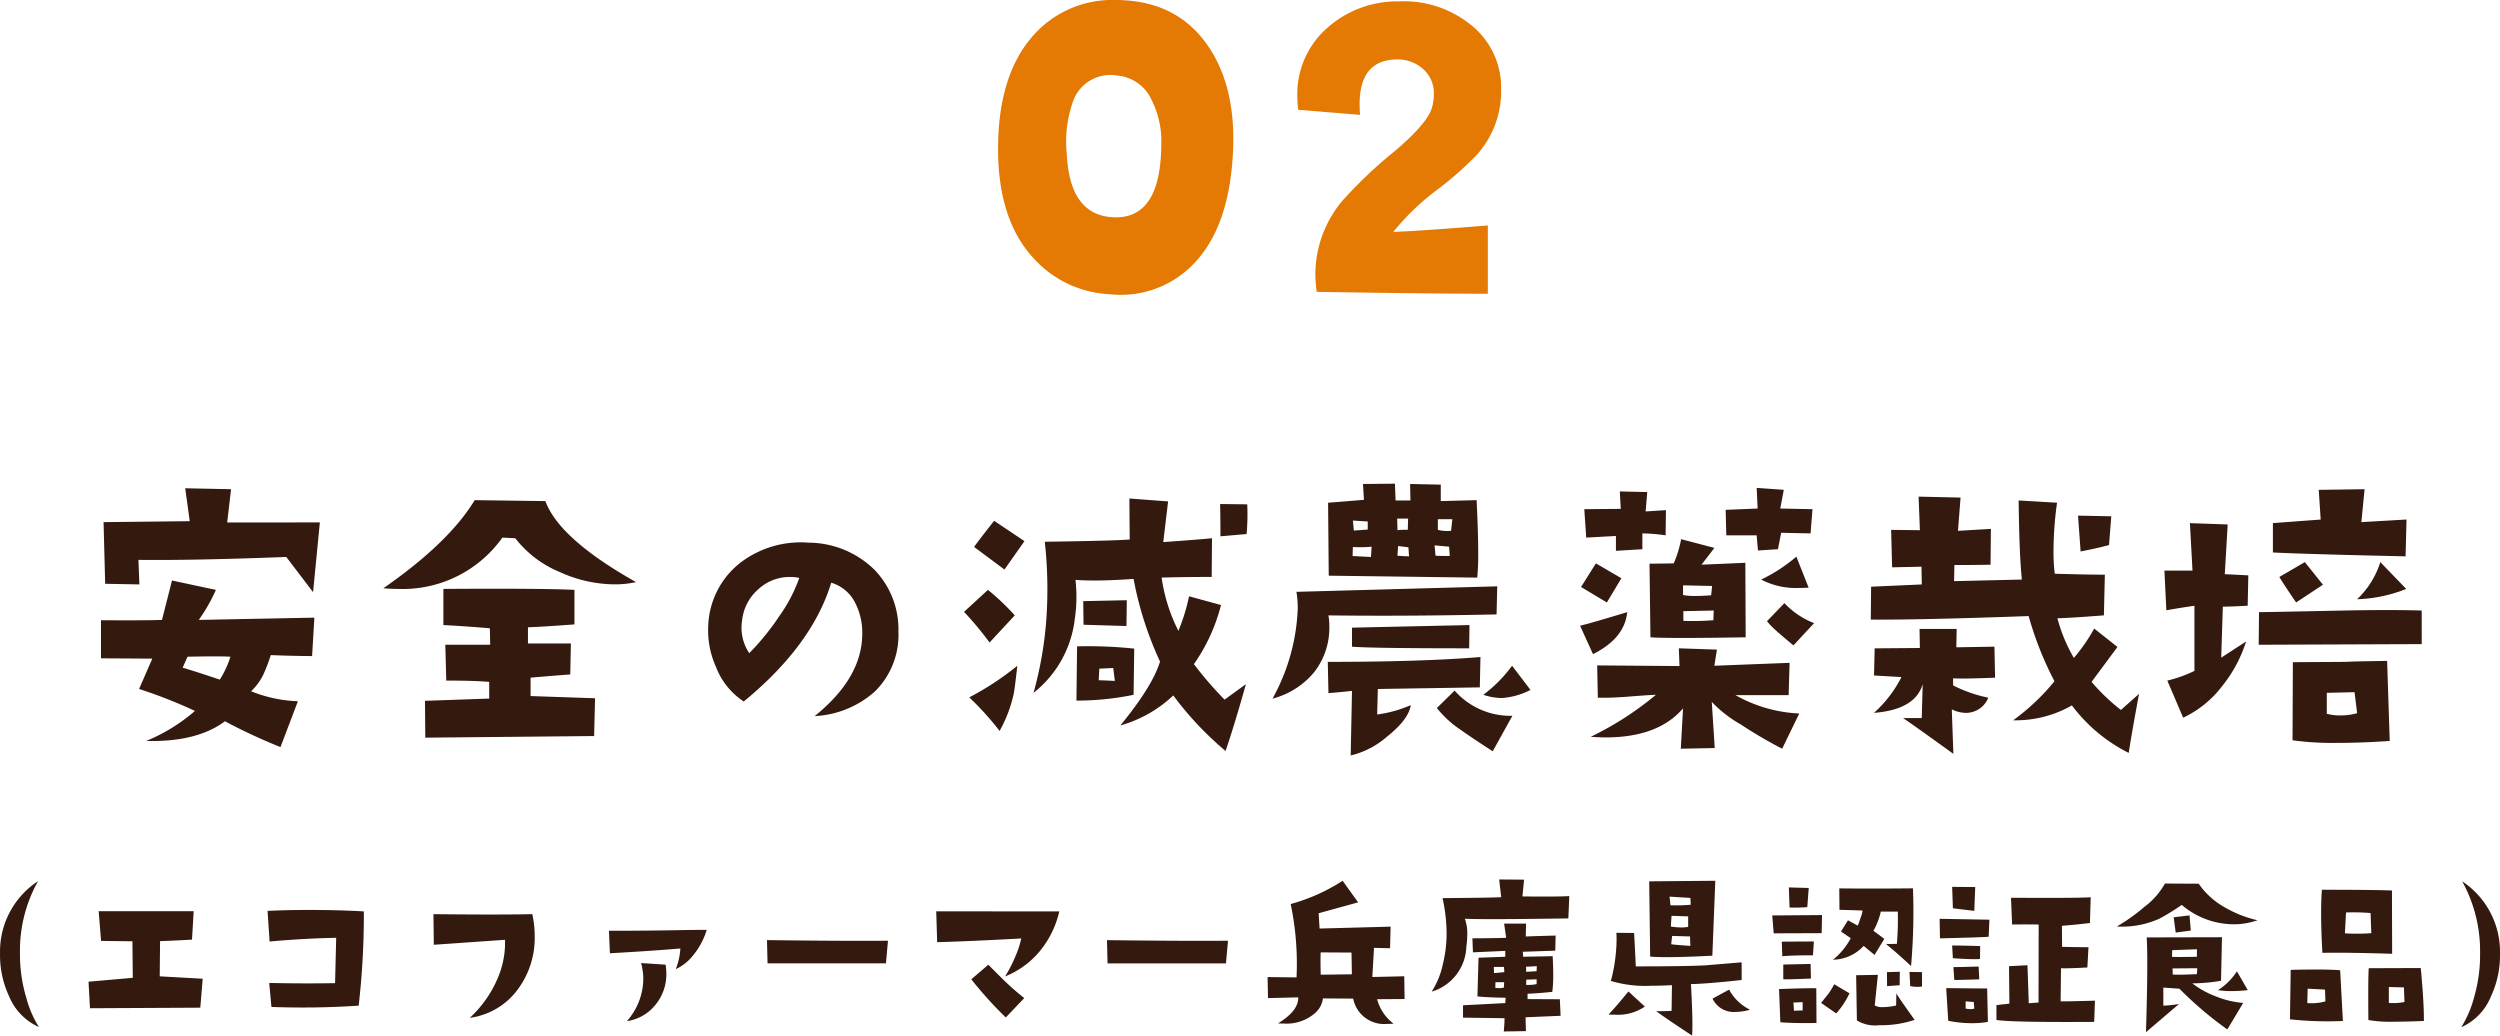
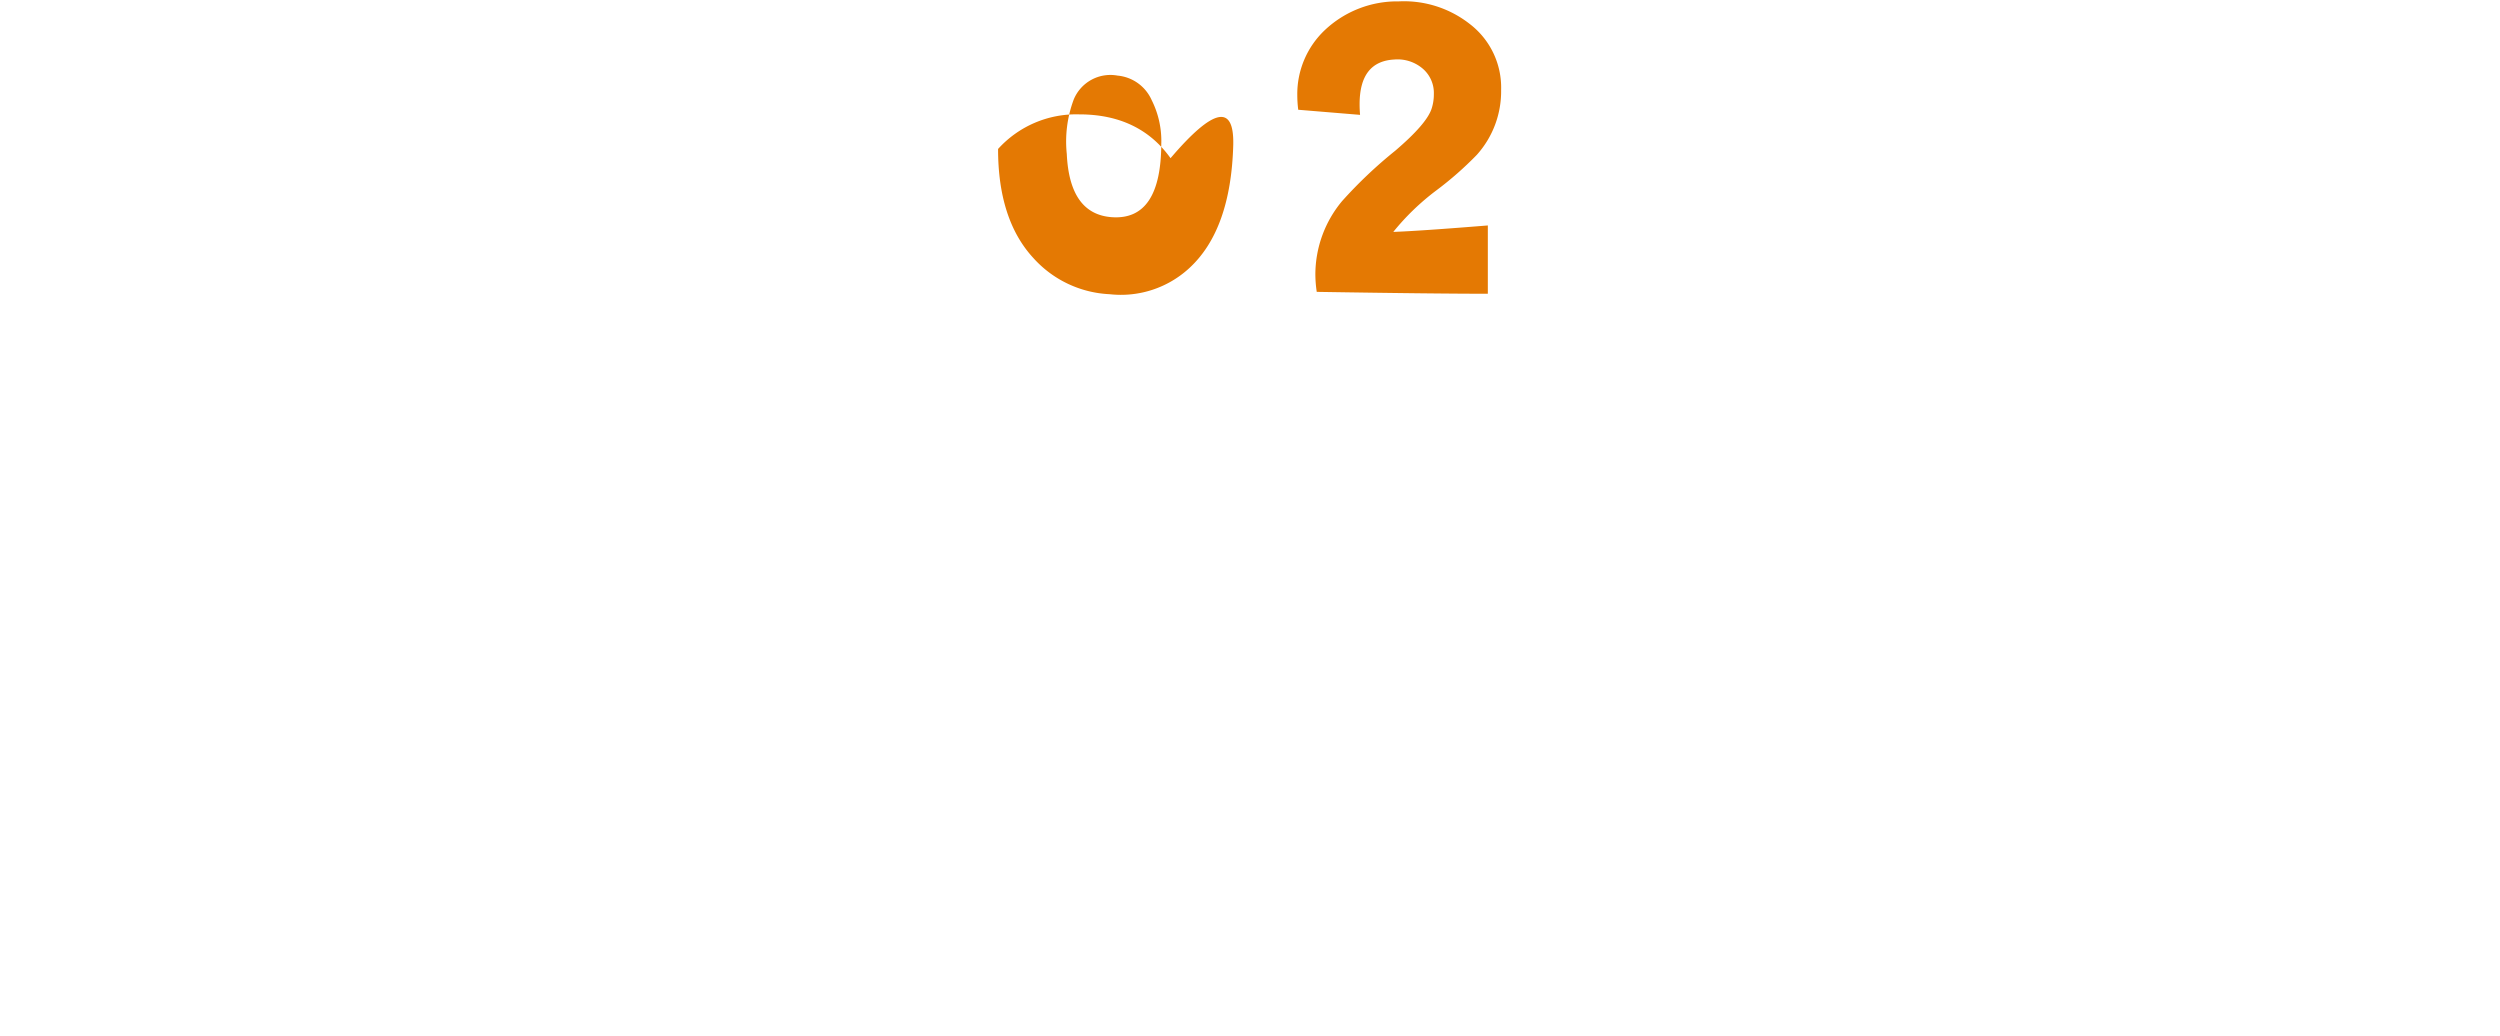
<svg xmlns="http://www.w3.org/2000/svg" width="264.71" height="109.646" viewBox="0 0 264.71 109.646">
  <g transform="translate(-497.538 -3829.582)">
-     <path d="M-1.88-16.26Q-2.124-7.227-6.567-3.174a10.667,10.667,0,0,1-8.4,2.734A11.577,11.577,0,0,1-23.071-4.3Q-26.782-8.35-26.782-15.82q0-7.91,3.809-12.109a11.161,11.161,0,0,1,8.594-3.662q6.348,0,9.668,4.639Q-1.733-22.8-1.88-16.26Zm-7.617-.2A9.631,9.631,0,0,0-10.522-21a4.389,4.389,0,0,0-3.613-2.588,4.2,4.2,0,0,0-4.639,2.539,12.7,12.7,0,0,0-.732,5.762q.293,6.348,4.736,6.689Q-9.5-8.2-9.5-16.455Zm33.4,1.27a36.277,36.277,0,0,1-4.248,3.735,25.668,25.668,0,0,0-4.59,4.419q2.783-.1,10.01-.684V-.488q-5.713,0-18.115-.2a12.831,12.831,0,0,1-.146-1.9A12.156,12.156,0,0,1,9.644-10.3a47.673,47.673,0,0,1,5.615-5.322q3.32-2.832,3.857-4.443a4.91,4.91,0,0,0,.244-1.562,3.391,3.391,0,0,0-1.221-2.734,4.1,4.1,0,0,0-2.979-.928q-3.662.2-3.662,4.736,0,.537.049,1.123L5-19.971a12.585,12.585,0,0,1-.1-1.562,9.319,9.319,0,0,1,2.93-6.885,11.164,11.164,0,0,1,7.813-3.027,11.269,11.269,0,0,1,7.52,2.393,8.474,8.474,0,0,1,3.32,6.982A10.066,10.066,0,0,1,23.9-15.186Z" transform="translate(630 3861.174)" fill="#e47903" />
-     <path d="M-98.595-23.276l-.718,7.383-2.837-3.726q-9.81.376-15.654.308l.1,2.6-3.623-.068-.171-6.528,9.126-.1-.479-3.486,4.854.1-.41,3.521Zm-.581,10.083-.239,4.067q-1.743,0-4.375-.1a19.112,19.112,0,0,1-.752,1.982A6.014,6.014,0,0,1-105.875-5.4a14.484,14.484,0,0,0,4.956,1.06L-102.765.513a59.908,59.908,0,0,1-5.879-2.734Q-111.617,0-116.983-.137a18.637,18.637,0,0,0,5.161-3.179,50.956,50.956,0,0,0-5.913-2.324l1.4-3.213-5.435-.034V-12.92q4.785.034,6.46-.034l1.06-4.17,4.648.991a18.157,18.157,0,0,1-1.812,3.179Zm-8.887,4.136q-1.06-.068-4.546,0l-.513,1.162q1.4.41,3.931,1.265A10.115,10.115,0,0,0-108.062-9.058Zm42.95-7.9a10.222,10.222,0,0,1-2.256.239,14.134,14.134,0,0,1-5.811-1.3A11.5,11.5,0,0,1-77.9-21.6l-1.367-.068A12.949,12.949,0,0,1-90.3-16.235q-.786,0-1.572-.068,6.938-4.819,9.673-9.331l7.485.1Q-73.247-21.533-65.112-16.953Zm-4.341,12.3-.1,4-17.876.171-.034-3.9,6.8-.239V-6.392q-1.606-.137-4.546-.137l-.1-3.794h4.751l-.034-1.743q-2.324-.205-4.922-.342v-3.828q10.322-.068,13.877.1v3.657q-3.11.239-4.922.308v1.709h4.546l-.068,3.281q-2.666.205-4.2.342v1.948Zm23.263,1.88q4.956-4,5.024-8.579a6.876,6.876,0,0,0-.752-3.418,4.158,4.158,0,0,0-2.529-2.119q-2.017,6.631-9.263,12.578a7.628,7.628,0,0,1-2.939-3.657,9.449,9.449,0,0,1-.82-4.375,8.851,8.851,0,0,1,3.452-6.7,10.53,10.53,0,0,1,7.178-2.085,10.033,10.033,0,0,1,7.007,2.905,9.079,9.079,0,0,1,2.5,6.494A8.418,8.418,0,0,1-39.8-5.4,10.317,10.317,0,0,1-46.19-2.769ZM-47.831-17.4a4.556,4.556,0,0,0-.957-.1,4.878,4.878,0,0,0-3.435,1.35,5.043,5.043,0,0,0-1.658,3.23,4.823,4.823,0,0,0,.752,3.486A25.913,25.913,0,0,0-49.984-13.3,16.335,16.335,0,0,0-47.831-17.4ZM-.4-25.19a22.857,22.857,0,0,1-.068,3.145l-2.769.239q0-2.051-.034-3.418ZM-.54-6.152Q-1.736-1.88-2.693.923A34.115,34.115,0,0,1-8.23-4.956a13.435,13.435,0,0,1-5.605,3.179q3.418-4.17,4.2-6.768a36.838,36.838,0,0,1-2.8-8.75q-2.393.171-4.17.171-1.128,0-1.982-.068a15.689,15.689,0,0,1-.068,4.1A11.656,11.656,0,0,1-23.03-5.229a39.534,39.534,0,0,0,1.367-7.9,46.314,46.314,0,0,0-.171-8.1q7.212-.1,8.989-.239l-.034-4.341,4.1.308-.513,4.307q4.307-.308,5.161-.41l-.034,4.1q-2.871,0-5.3.068a18.026,18.026,0,0,0,1.777,5.64,20.178,20.178,0,0,0,1.128-3.657l3.384.923A19.182,19.182,0,0,1-6.043-8.271,38.338,38.338,0,0,0-2.8-4.512Zm-12.612-8.887-.034,2.734-4.546-.137-.034-2.5Zm-10.835-6.255-2.119,3.008-3.213-2.393q.239-.376,2.119-2.769ZM-12.366-9.912l-.068,4.888a29.782,29.782,0,0,1-6.05.615l.068-5.742A45.3,45.3,0,0,1-12.366-9.912Zm-2.051,3.418-.171-1.367-1.47.068-.068,1.23Q-15.818-6.562-14.417-6.494Zm-10.6-6.938-2.666,2.871a35.962,35.962,0,0,0-2.7-3.247l2.529-2.324A24.934,24.934,0,0,1-25.013-13.433Zm.273,5.332q-.273,2.461-.376,2.939a14.29,14.29,0,0,1-1.5,3.965,30.908,30.908,0,0,0-3.213-3.555A30.379,30.379,0,0,0-24.739-8.1Zm48.692-9.331L8.23-17.637l-.068-7.725q2.222-.171,3.794-.308l-.1-1.675,3.384-.034.068,1.777h1.572l-.034-1.743,3.247.068v1.743l3.794-.1q.171,3.486.171,5.674A24.192,24.192,0,0,1,23.953-17.432Zm-2.632-6.187H19.783v1.128a4.038,4.038,0,0,0,1.4.1Zm-.273,3.9-.068-.991-1.538-.137.1,1.094Q19.886-19.722,21.048-19.722Zm-4.409-3.965H15.477l.034,1.23A6.283,6.283,0,0,1,16.6-22.49Zm.1,4-.068-.957-1.094-.137-.068,1.025Q16.263-19.688,16.741-19.687Zm-4.375-2.837v-.854l-1.572-.1.1,1.06Zm.41,1.812a12.022,12.022,0,0,1-1.982.034l-.034.957,1.948.1ZM29.593-5.537a7.825,7.825,0,0,1-3.008.854A6.256,6.256,0,0,1,24.6-5.024,14.92,14.92,0,0,0,27.645-8.1Zm-6.46-6.87L23.1-9.946q-10.254,0-12.407-.171v-2.017Zm4.546,9.6L25.594.957Q23.064-.684,22.278-1.265a10.98,10.98,0,0,1-2.6-2.358l1.88-1.846A7.879,7.879,0,0,0,27.679-2.8ZM26.072-16.509,26-13.535q-6.562.137-11.963.137-3.11,0-5.845-.034a5.251,5.251,0,0,1,.1,1.094,7.635,7.635,0,0,1-1.589,4.9,8.468,8.468,0,0,1-4.426,2.82A21.293,21.293,0,0,0,4.949-14.15a11.238,11.238,0,0,0-.137-1.777ZM24.295-9.023l-.068,3.213-10.8.171-.068,2.7a13.11,13.11,0,0,0,3.555-.991q-.205,1.5-2.529,3.35A9.053,9.053,0,0,1,10.555,1.4l.137-6.836Q9.427-5.3,8.2-5.2L8.128-8.511Q18.074-8.511,24.295-9.023ZM59.452-24.678l-.205,2.563q-1.982-.034-3.11-.068l-.342,1.743-2.119.137-.137-1.606H50.326l-.068-2.7,3.384-.137-.1-2.187,2.871.205-.376,1.982Zm-.41,8.306q-.513.034-.991.034a7.9,7.9,0,0,1-4.033-.889,16.9,16.9,0,0,0,3.726-2.427Zm.581,3.76-2.187,2.358q-1.675-1.4-1.88-1.606a7.49,7.49,0,0,1-.923-.957l1.846-1.914A8.521,8.521,0,0,0,59.623-12.612Zm-7.246,1.5q-4.136.068-6.631.068-2.529,0-3.452-.068l-.1-7.793,2.563-.034a11.538,11.538,0,0,0,.786-2.563l3.521.923q-.854,1.128-1.367,1.777L52.343-19Zm-3.555-5.435-3.076-.068v1.025a6.4,6.4,0,0,0,1.333.1q.684,0,1.641-.068Zm.171,2.6-3.213.068v1.025a26.476,26.476,0,0,0,3.179-.068Zm-5.059-10.63L43.9-21.909a18.955,18.955,0,0,0-2.461-.205v1.675l-2.8.171v-1.572l-3.145.171-.205-3.008,3.862-.034-.1-1.846,2.905.068-.171,2.051Zm-4.717,7.212L37.68-14.8,34.945-16.44l1.572-2.5ZM58.051-3.042,56.239.684A47.584,47.584,0,0,1,51.864-1.88a13.2,13.2,0,0,1-3.076-2.393L49.1.615,45.507.684l.239-4.272q-2.632,3.076-8.2,3.076-.752,0-1.572-.068a33.463,33.463,0,0,0,6.9-4.443q-.479,0-3.076.205-1.812.137-3.076.1l-.068-3.418,8.716.068L45.3-9.946l4.033.137L49.062-8.1l7.964-.308-.1,3.418h-5.64A15.176,15.176,0,0,0,58.051-3.042ZM39.833-13.774q-.273,2.769-3.623,4.443l-1.367-3.008Q35.766-12.544,39.833-13.774ZM91.089-23.926l-.239,3.042q-.923.273-3.008.684l-.273-3.794Zm2.939,18.8q-.752,4.033-1.094,6.255A17.086,17.086,0,0,1,86.919-3.9,12.02,12.02,0,0,1,80.7-2.324,23.23,23.23,0,0,0,85.073-6.46a35.485,35.485,0,0,1-2.734-6.9q-11.416.41-16.714.376l.034-3.486,5.366-.239-.034-1.88-3.11.068-.1-3.965,3.042.034-.137-3.555,4.443.1-.273,3.521,3.486-.205L78.306-18.8q-1.4.034-3.828.034l-.034,1.709,7.178-.171q-.273-2.563-.342-8.374l4.067.239a37.237,37.237,0,0,0-.376,5.127,17.383,17.383,0,0,0,.137,2.393q3.486.1,5.3.1l-.1,4.307q-3.486.273-4.922.308a16.67,16.67,0,0,0,1.743,4.2,18.981,18.981,0,0,0,2.153-3.11l2.461,1.948L89-6.392a21.122,21.122,0,0,0,3.11,2.974ZM78.784-6.836q-3.418.137-4.443.068v.752a14.919,14.919,0,0,0,3.726,1.3A2.54,2.54,0,0,1,75.742-3.11,3.4,3.4,0,0,1,74.2-3.486l.171,4.717q-3.828-2.769-5.332-3.794h1.982l.1-3.589q-.786,2.7-5.161,3.042A12.987,12.987,0,0,0,68.872-6.9l-2.905-.171.068-2.871L70.82-9.98,70.786-12h3.931l-.034,1.948,4.033-.068ZM122.35-23.584l-.1,3.9q-10.8-.239-14.048-.41v-3.11l5.059-.376-.205-3.145,4.854-.068-.342,3.486Zm-.034,7.349a15.184,15.184,0,0,1-5.2,1.094,9.217,9.217,0,0,0,2.461-3.931ZM113.5-16.68,110.66-14.8q-1.265-1.846-1.777-2.7l2.7-1.572Zm10.459,6.289-17.261.068.034-3.452q.786,0,8.955-.171,4.888-.1,8.271,0ZM120.572-.137Q117.6.068,115.1.068a32.429,32.429,0,0,1-4.819-.273l.034-8.271,5.605-.034q.513-.034,2.188-.068l2.188-.034ZM117.12-3.076,116.847-5.3l-2.939.068v2.222a5.637,5.637,0,0,0,1.436.171A6.561,6.561,0,0,0,117.12-3.076ZM105.6-17.671l-.068,3.213q-1.675.1-2.632.1l-.171,5.4,2.632-1.709a14.375,14.375,0,0,1-2.529,4.717A11.127,11.127,0,0,1,98.7-2.6L97.022-6.528a13.8,13.8,0,0,0,2.871-1.025v-6.9q-1.641.239-2.974.479l-.205-4.2h2.974l-.273-5.024,4,.137-.308,5.264Z" transform="translate(630 3908.174)" fill="#33190e" />
-     <path d="M-128.34.156A6.112,6.112,0,0,1-131.5-3.105a10.238,10.238,0,0,1-.957-4.531,8.909,8.909,0,0,1,4.023-7.656,15.043,15.043,0,0,0-1.914,7.578,15.884,15.884,0,0,0,.664,4.746A11.051,11.051,0,0,0-128.34.156ZM-111-4.961l-.254,3.066-11.68.059-.156-2.812q.02,0,4.688-.41l-.039-3.867-3.32-.039-.254-3.145h10.059l-.176,3.008q-1.641.1-3.379.156,0-.43-.039,3.73Zm17.063-7.129a84.955,84.955,0,0,1-.547,9.98,88.924,88.924,0,0,1-9.238.137l-.234-2.539q3.73.078,6.973.02l.117-4.8q-3.3.059-7.051.391l-.215-3.242q2.051-.1,4.277-.1Q-96.676-12.246-93.941-12.09ZM-76.1-11.8a10.77,10.77,0,0,1,.254,2.324,9.123,9.123,0,0,1-1.719,5.547A7.55,7.55,0,0,1-82.719-.82,12.1,12.1,0,0,0-79.77-5a9.527,9.527,0,0,0,.781-4.082l-7.539.527-.039-3.242Q-79.359-11.719-76.1-11.8Zm18.469,1.66a7.731,7.731,0,0,1-1.357,2.6A5.057,5.057,0,0,1-60.91-5.977a6.947,6.947,0,0,0,.488-2.187q-2.93.254-7.461.508l-.1-2.383q2.871,0,5.9-.039Q-58.762-10.137-57.629-10.137Zm-4.355,3.691a5.812,5.812,0,0,1,.078.957A5.056,5.056,0,0,1-62.98-2.3,4.771,4.771,0,0,1-66.086-.469a6.8,6.8,0,0,0,1.738-4.453,6.437,6.437,0,0,0-.234-1.7Zm23.547-2.539-.215,2.4H-51.191l-.059-2.461Q-42.91-8.945-38.437-8.984ZM-20.3-12.09a10.181,10.181,0,0,1-2.168,4.336A9.263,9.263,0,0,1-26.043-5.2a13.351,13.351,0,0,0,1.064-2.061,10.024,10.024,0,0,0,.654-1.963q-5.684.312-8.906.391l-.1-3.262Zm-3.711,9.18L-25.965-.859A40.764,40.764,0,0,1-29.617-4.9l1.8-1.543q1.758,1.758,1.816,1.8Q-25.066-3.75-24.012-2.91ZM-2.437-8.984l-.215,2.4H-15.191l-.059-2.461Q-6.91-8.945-2.437-8.984Zm18.7,6.172-2.91.02A4.8,4.8,0,0,0,15.094-.2q-.352.02-.664.02a3.333,3.333,0,0,1-3.613-2.676l-3.2-.02a2.506,2.506,0,0,1-.8,1.523A4.6,4.6,0,0,1,3.453-.215q-.293,0-.586-.02Q5.055-1.582,5-2.988l-3.2.078L1.754-5.137,4.82-5.1A30.784,30.784,0,0,0,4.2-12.871,19.616,19.616,0,0,0,9.7-15.332l1.641,2.285-4.18,1.152.1,1.621,7.52-.2-.059,2.285-1.7-.039-.176,3.086,3.379-.078ZM10.68-5.43l-.039-2.3-3.262-.02q-.02.313-.02.918,0,.586.02,1.445ZM33.7-13.711l-.1,2.363q-5.176.078-8.086.078-1.934,0-2.871-.039A4.523,4.523,0,0,1,22.9-9.668a11.451,11.451,0,0,1-.1,1.348,5.136,5.136,0,0,1-3.672,4.727,8.749,8.749,0,0,0,1.191-2.93,13.56,13.56,0,0,0,.391-3.184,17.617,17.617,0,0,0-.43-3.789q5.293-.039,6.211-.1l-.215-1.875,2.637.02-.176,1.777Q32.488-13.633,33.7-13.711ZM32.781-1.035,29.07-.879,29.109.586,26.766.625q.078-.918.078-1.406L22.449-.84V-2.148l4.473-.234.039-.566q-1.758-.02-2.988-.137l.117-4.1,2.832-.1V-7.91L23.5-7.754l-.059-1.484q2.988-.02,3.574-.059L26.8-10.8h2.324L29.09-9.434l1.055-.039,2.109-.059-.039,1.6-3.437.117.039.527,3.125-.059Q32-6.23,32-5.371a12.967,12.967,0,0,1-.1,1.8q-1.445.156-2.617.2v.566l3.418.02Zm-2.52-5.254-1.133.059V-5.7q.293,0,1.113-.059ZM30.242-4.9l-1.094.039-.02.547a4.118,4.118,0,0,0,1.113-.078Zm-3.418-.762-.039-.547H25.711l.02.645Q25.984-5.566,26.824-5.664ZM26.8-4.59h-.918L25.867-4a2.536,2.536,0,0,0,.41.039,1.487,1.487,0,0,0,.508-.078ZM49.16-15.332,48.848-7.4q-2.969.156-4.785.156-1.113,0-1.8-.059l-.1-7.969Zm-2.6,2.539-.039-.723-2.207-.137.1.918A19.589,19.589,0,0,0,46.563-12.793Zm-.273,2.344v-1.113l-1.758-.059-.078,1.133a7.137,7.137,0,0,0,1.133.1A4.044,4.044,0,0,0,46.289-10.449Zm.234,2.012-.039-1L44.59-9.492l-.1.879Q44.8-8.555,46.523-8.437ZM52.832-1.68a5.288,5.288,0,0,1-1.523.234,2.478,2.478,0,0,1-2.441-1.406l1.758-.957A5,5,0,0,0,52.832-1.68Zm-.879-3.145q-3.77.41-5.371.43.156,2.813.156,4.336,0,.684-.039,1.113Q44.512-.371,42.891-1.523q1.27,0,1.641-.039l.039-2.715q-1.172.059-2.168.059a12.665,12.665,0,0,1-4.3-.508,17.646,17.646,0,0,0,.605-4.355q0-.371-.02-.742l1.875.02q.156,2.813.176,3.535,5.527,0,7.48-.117.9-.078,3.73-.312ZM41.7-2.012a5,5,0,0,1-3.145.859q-.391,0-.7-.02.84-.879,2.109-2.441ZM70.09-14.531a66.42,66.42,0,0,1-.2,8.223q-1.719-1.582-2.656-2.324l1.152-.02a30.73,30.73,0,0,0,.1-3.418h-1.8a7.446,7.446,0,0,1-.781,2.031l1.152.859-1.035,1.7-1.152-.957a4.508,4.508,0,0,1-3.242,1.465,7.377,7.377,0,0,0,1.875-2.285l-1.035-.7.742-1.191,1.035.566q.078-.156.3-.83a3.093,3.093,0,0,0,.205-.771l-2.441-.078-.02-2.266q1.5.02,3.457.02T70.09-14.531Zm.957,10.391a2.967,2.967,0,0,1-.488.039A3.88,3.88,0,0,1,69.8-4.18l-.078-1.5,1.328.02ZM68.7-5.7l-.02,1.426-1.328.1-.02-1.484ZM59.055-14.57,58.9-12.539a17.088,17.088,0,0,1-1.875.039l-.078-2.129ZM70.266-.605a11.14,11.14,0,0,1-3.75.566,3.673,3.673,0,0,1-2.363-.508l-.078-4.785,2.3-.039-.332,3.242a1.63,1.63,0,0,0,.859.176,6.471,6.471,0,0,0,1.406-.176l.02-1.27Q68.9-2.5,70.266-.605ZM60.461-11.7l-.039,1.914-5.078.02-.156-1.895ZM59.6-8.906l-.1,1.465q-2.285,0-3.242.1L56.2-8.887Zm3.77,5.488a8.632,8.632,0,0,1-1.406,2.129L60.363-2.4l.781-.977a7.741,7.741,0,0,0,.605-1ZM59.289-4.98q-2.246.1-2.93.078V-6.465l2.891-.059Zm.586,4.707q-2.344.039-3.828-.078L55.91-3.867q3.242-.117,3.945-.078ZM58.41-2.48l-.977.039.059.879q.547-.039.918-.039Zm30.949-.156L89.281-.391q-8.594.059-10.352-.2V-2.168L80.3-2.324l-.039-3.965,1.953-.1.137,4.023,1.035-.078L83.4-10.7q-1.367-.02-2.812,0l-.117-2.832q7.52.039,8.438-.059l-.078,2.734q-1.719.2-2.969.293l.02,2.227q1.484.039,2.793.039l-.117,2.148q-2.188.117-2.793.078l-.039,3.5Q85.844-2.539,89.359-2.637ZM76.684-14.668l-.1,2.52q-.918-.1-2.266-.273l-.078-2.266Zm1.5,3.457-.078,1.8q-.273.059-5.156.176l-.039-2.07Zm-.977,2.793-.02,1.367q-.215.02-.605.02-.781,0-2.266-.1l-.078-1.348Q75.375-8.477,77.211-8.418Zm-.1,3.516q-.117.02-2.637.078l-.1-1.367q.469,0,2.676-.059Zm.918,4.512a9.659,9.659,0,0,1-1.7.137,12.338,12.338,0,0,1-2.5-.254l-.215-3.457,4.336.039ZM76.586-1.8l-.059-.7-.859-.059V-1.8a2.716,2.716,0,0,0,.527.059A1.23,1.23,0,0,0,76.586-1.8Zm29.992-9.355a7.59,7.59,0,0,1-2.52.43,8.538,8.538,0,0,1-5.508-2.051,22.6,22.6,0,0,1-2.344,1.445,9.616,9.616,0,0,1-4.531.84,19.24,19.24,0,0,0,2.91-2.07,7.927,7.927,0,0,0,2.188-2.48l3.574.02a8.19,8.19,0,0,0,2.754,2.5A12.256,12.256,0,0,0,106.578-11.152Zm-7.07,1.094-1.6.215-.215-1.621,1.68-.2Zm6.035,6.309a15.732,15.732,0,0,1-1.738.1,9.075,9.075,0,0,1-1.426-.1,6.457,6.457,0,0,0,2.012-1.992ZM105.055-2.4,103.375.41A38.987,38.987,0,0,1,98.3-3.906l-1.7-.117v1.914a12.691,12.691,0,0,0,1.66-.176L94.762.7Q94.9-3.77,94.9-6.523q0-1.758-.059-2.812l7.969-.02-.1,4.609a17.72,17.72,0,0,1-3.047.273,9.7,9.7,0,0,0,2.559,1.406A9.526,9.526,0,0,0,105.055-2.4Zm-4.9-4.883v-.8l-2.617.1-.02.7q.176.02.84.02T100.152-7.285Zm.039,1.211-2.617.02.02.645q.215.02.625.02.684,0,1.934-.059ZM120.828-7.6q-5-.156-7.383-.1-.137-2.344-.137-4.2,0-1.367.078-2.48,5.43,0,7.422.078Zm-2.207-2.187-.078-2.129a22.34,22.34,0,0,0-2.6-.059l-.117,2.207q.684.039,1.309.039Q117.9-9.727,118.621-9.785Zm5.566,9.3q-1.875.078-3.2.078a13.716,13.716,0,0,1-2.676-.176q-.039-4.375.039-5.488l5.508-.02Q124.207-2.422,124.188-.488ZM122.137-2.5q0,.254-.059-1.543l-1.6-.039V-2.4q.254.02.508.02A5.866,5.866,0,0,0,122.137-2.5ZM115.613-.488a36.254,36.254,0,0,1-5.605-.176l.078-5.234q1.484-.039,2.637-.039,1.621,0,2.6.078Zm-1.855-2.07q0-.254-.039-1.25l-1.836-.1-.039,1.523A5.452,5.452,0,0,0,113.758-2.559Zm18.488-5.059a10.238,10.238,0,0,1-.957,4.531A6.038,6.038,0,0,1,128.145.176a11.4,11.4,0,0,0,1.348-3.125,16.164,16.164,0,0,0,.645-4.746,15.248,15.248,0,0,0-1.895-7.578A8.922,8.922,0,0,1,132.246-7.617Z" transform="translate(630 3938.174)" fill="#33190e" />
+     <path d="M-1.88-16.26Q-2.124-7.227-6.567-3.174a10.667,10.667,0,0,1-8.4,2.734A11.577,11.577,0,0,1-23.071-4.3Q-26.782-8.35-26.782-15.82a11.161,11.161,0,0,1,8.594-3.662q6.348,0,9.668,4.639Q-1.733-22.8-1.88-16.26Zm-7.617-.2A9.631,9.631,0,0,0-10.522-21a4.389,4.389,0,0,0-3.613-2.588,4.2,4.2,0,0,0-4.639,2.539,12.7,12.7,0,0,0-.732,5.762q.293,6.348,4.736,6.689Q-9.5-8.2-9.5-16.455Zm33.4,1.27a36.277,36.277,0,0,1-4.248,3.735,25.668,25.668,0,0,0-4.59,4.419q2.783-.1,10.01-.684V-.488q-5.713,0-18.115-.2a12.831,12.831,0,0,1-.146-1.9A12.156,12.156,0,0,1,9.644-10.3a47.673,47.673,0,0,1,5.615-5.322q3.32-2.832,3.857-4.443a4.91,4.91,0,0,0,.244-1.562,3.391,3.391,0,0,0-1.221-2.734,4.1,4.1,0,0,0-2.979-.928q-3.662.2-3.662,4.736,0,.537.049,1.123L5-19.971a12.585,12.585,0,0,1-.1-1.562,9.319,9.319,0,0,1,2.93-6.885,11.164,11.164,0,0,1,7.813-3.027,11.269,11.269,0,0,1,7.52,2.393,8.474,8.474,0,0,1,3.32,6.982A10.066,10.066,0,0,1,23.9-15.186Z" transform="translate(630 3861.174)" fill="#e47903" />
  </g>
</svg>